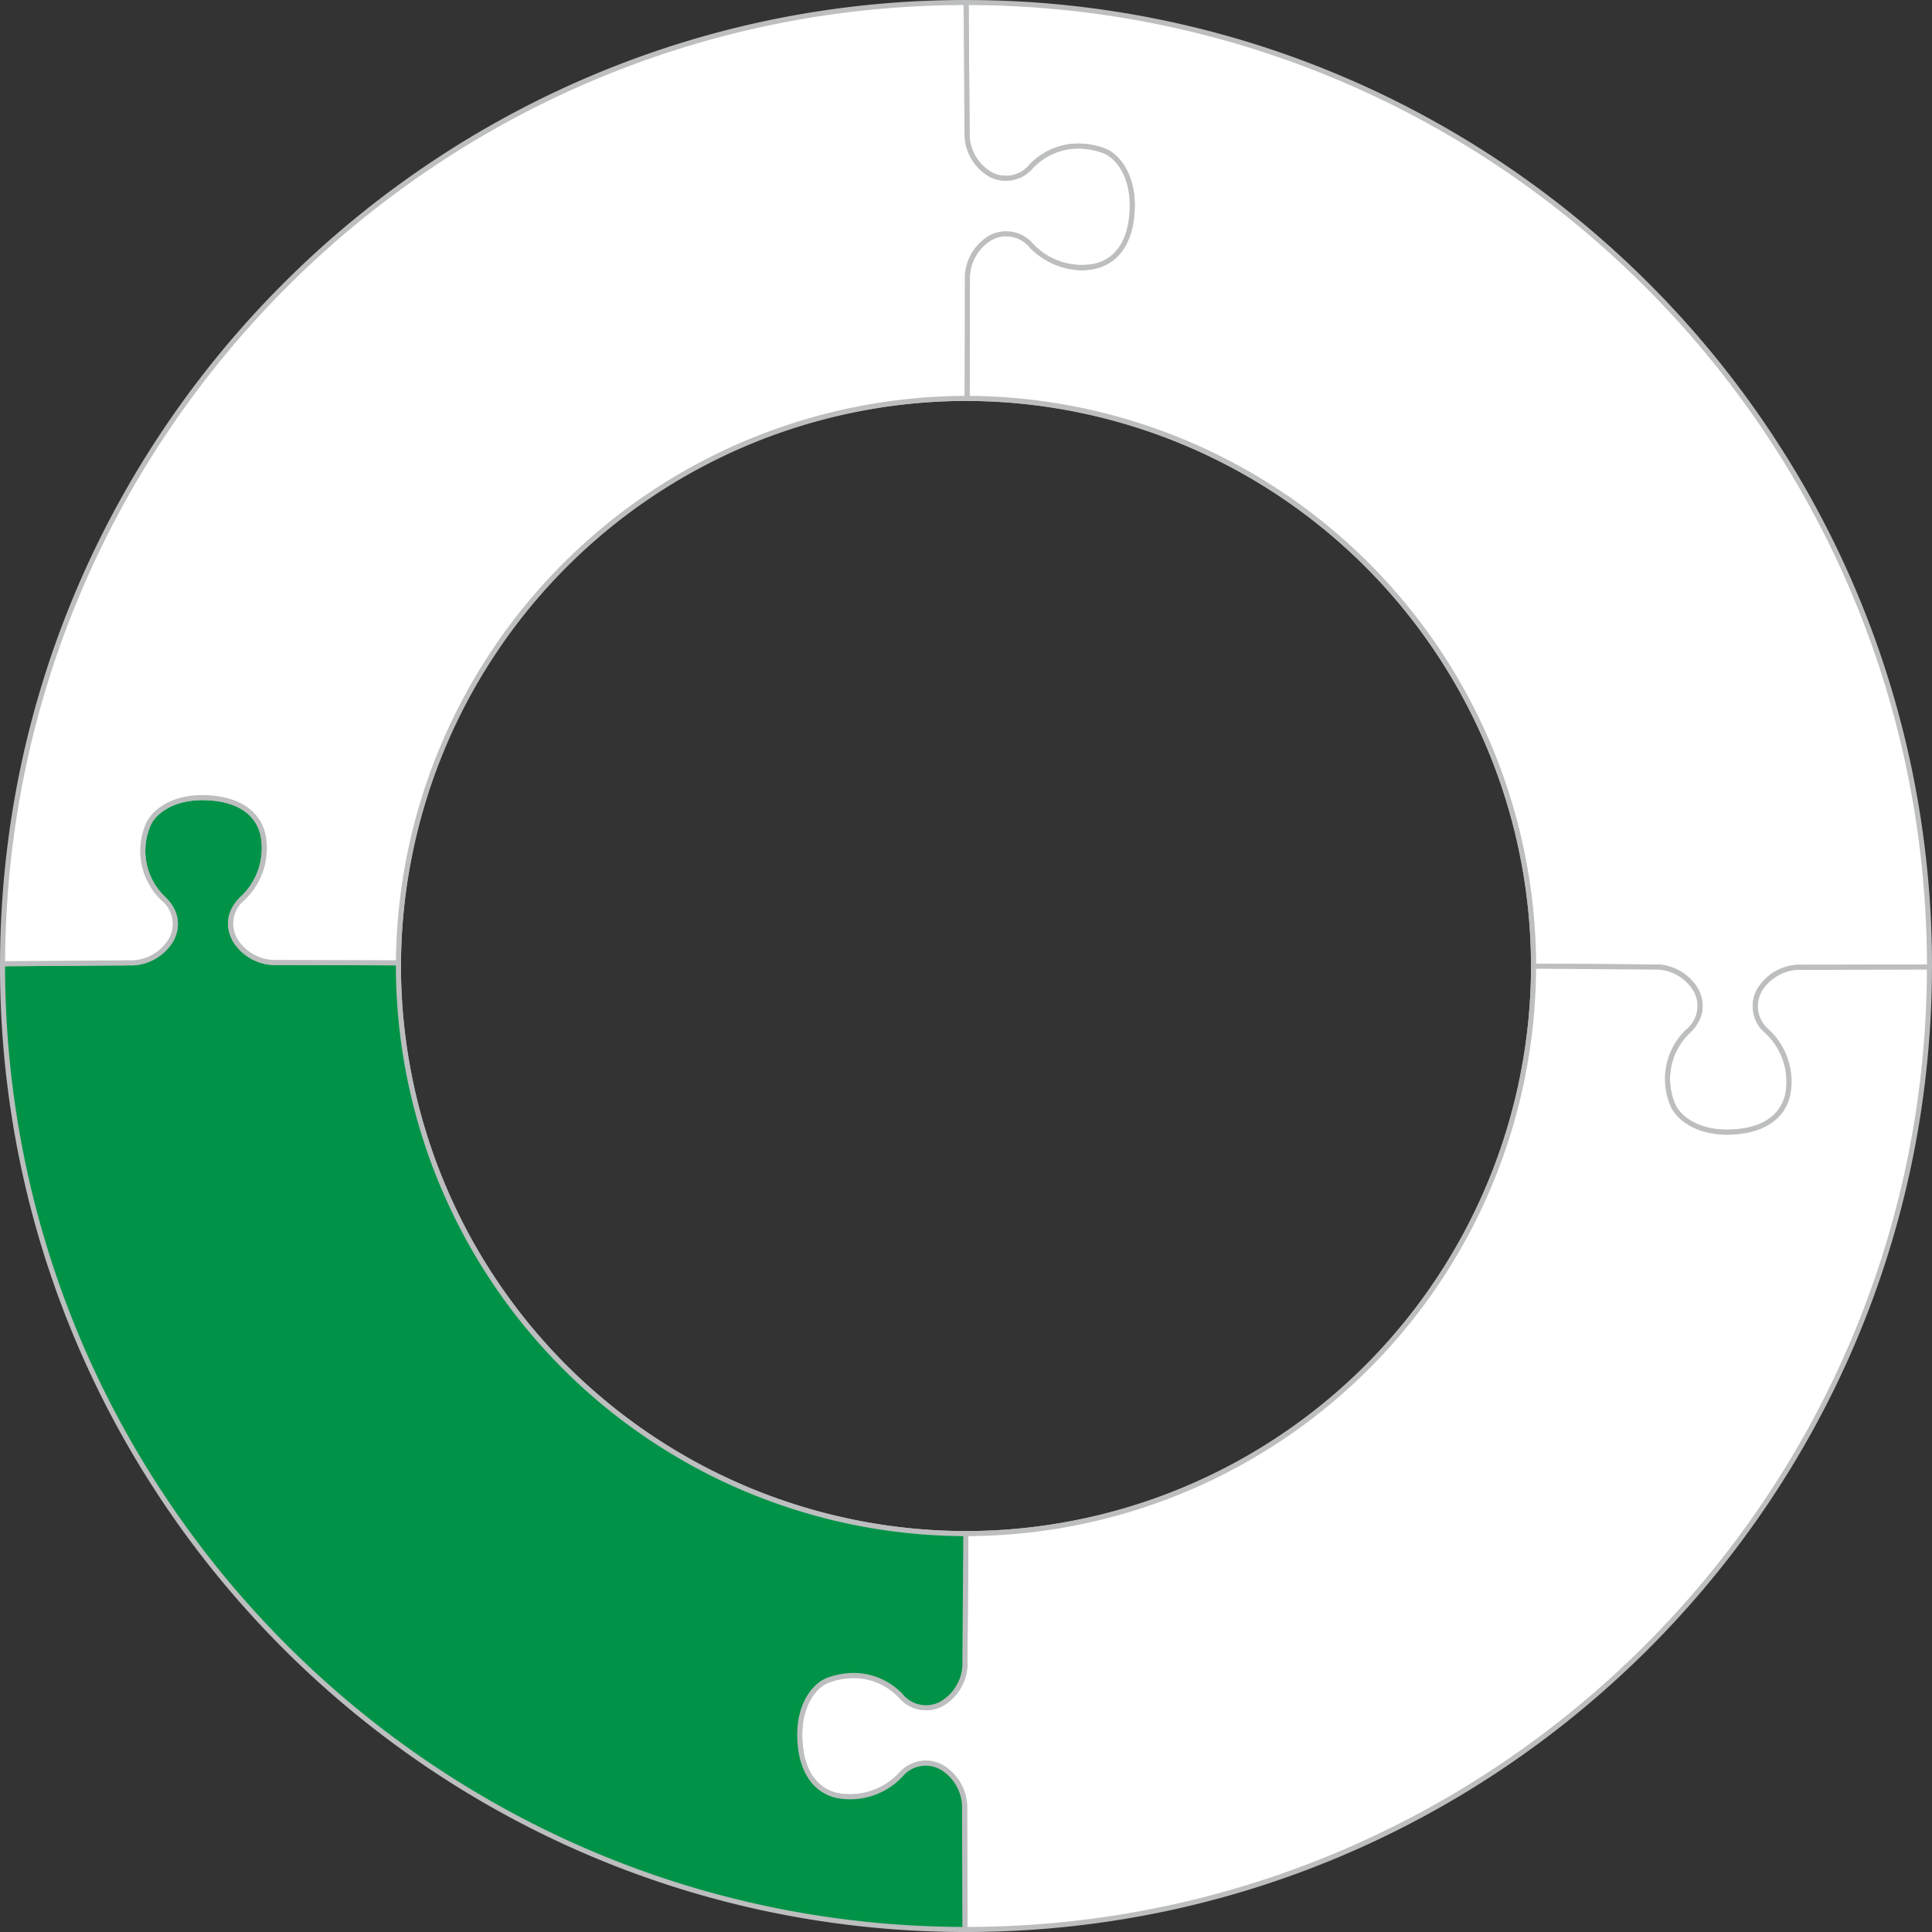
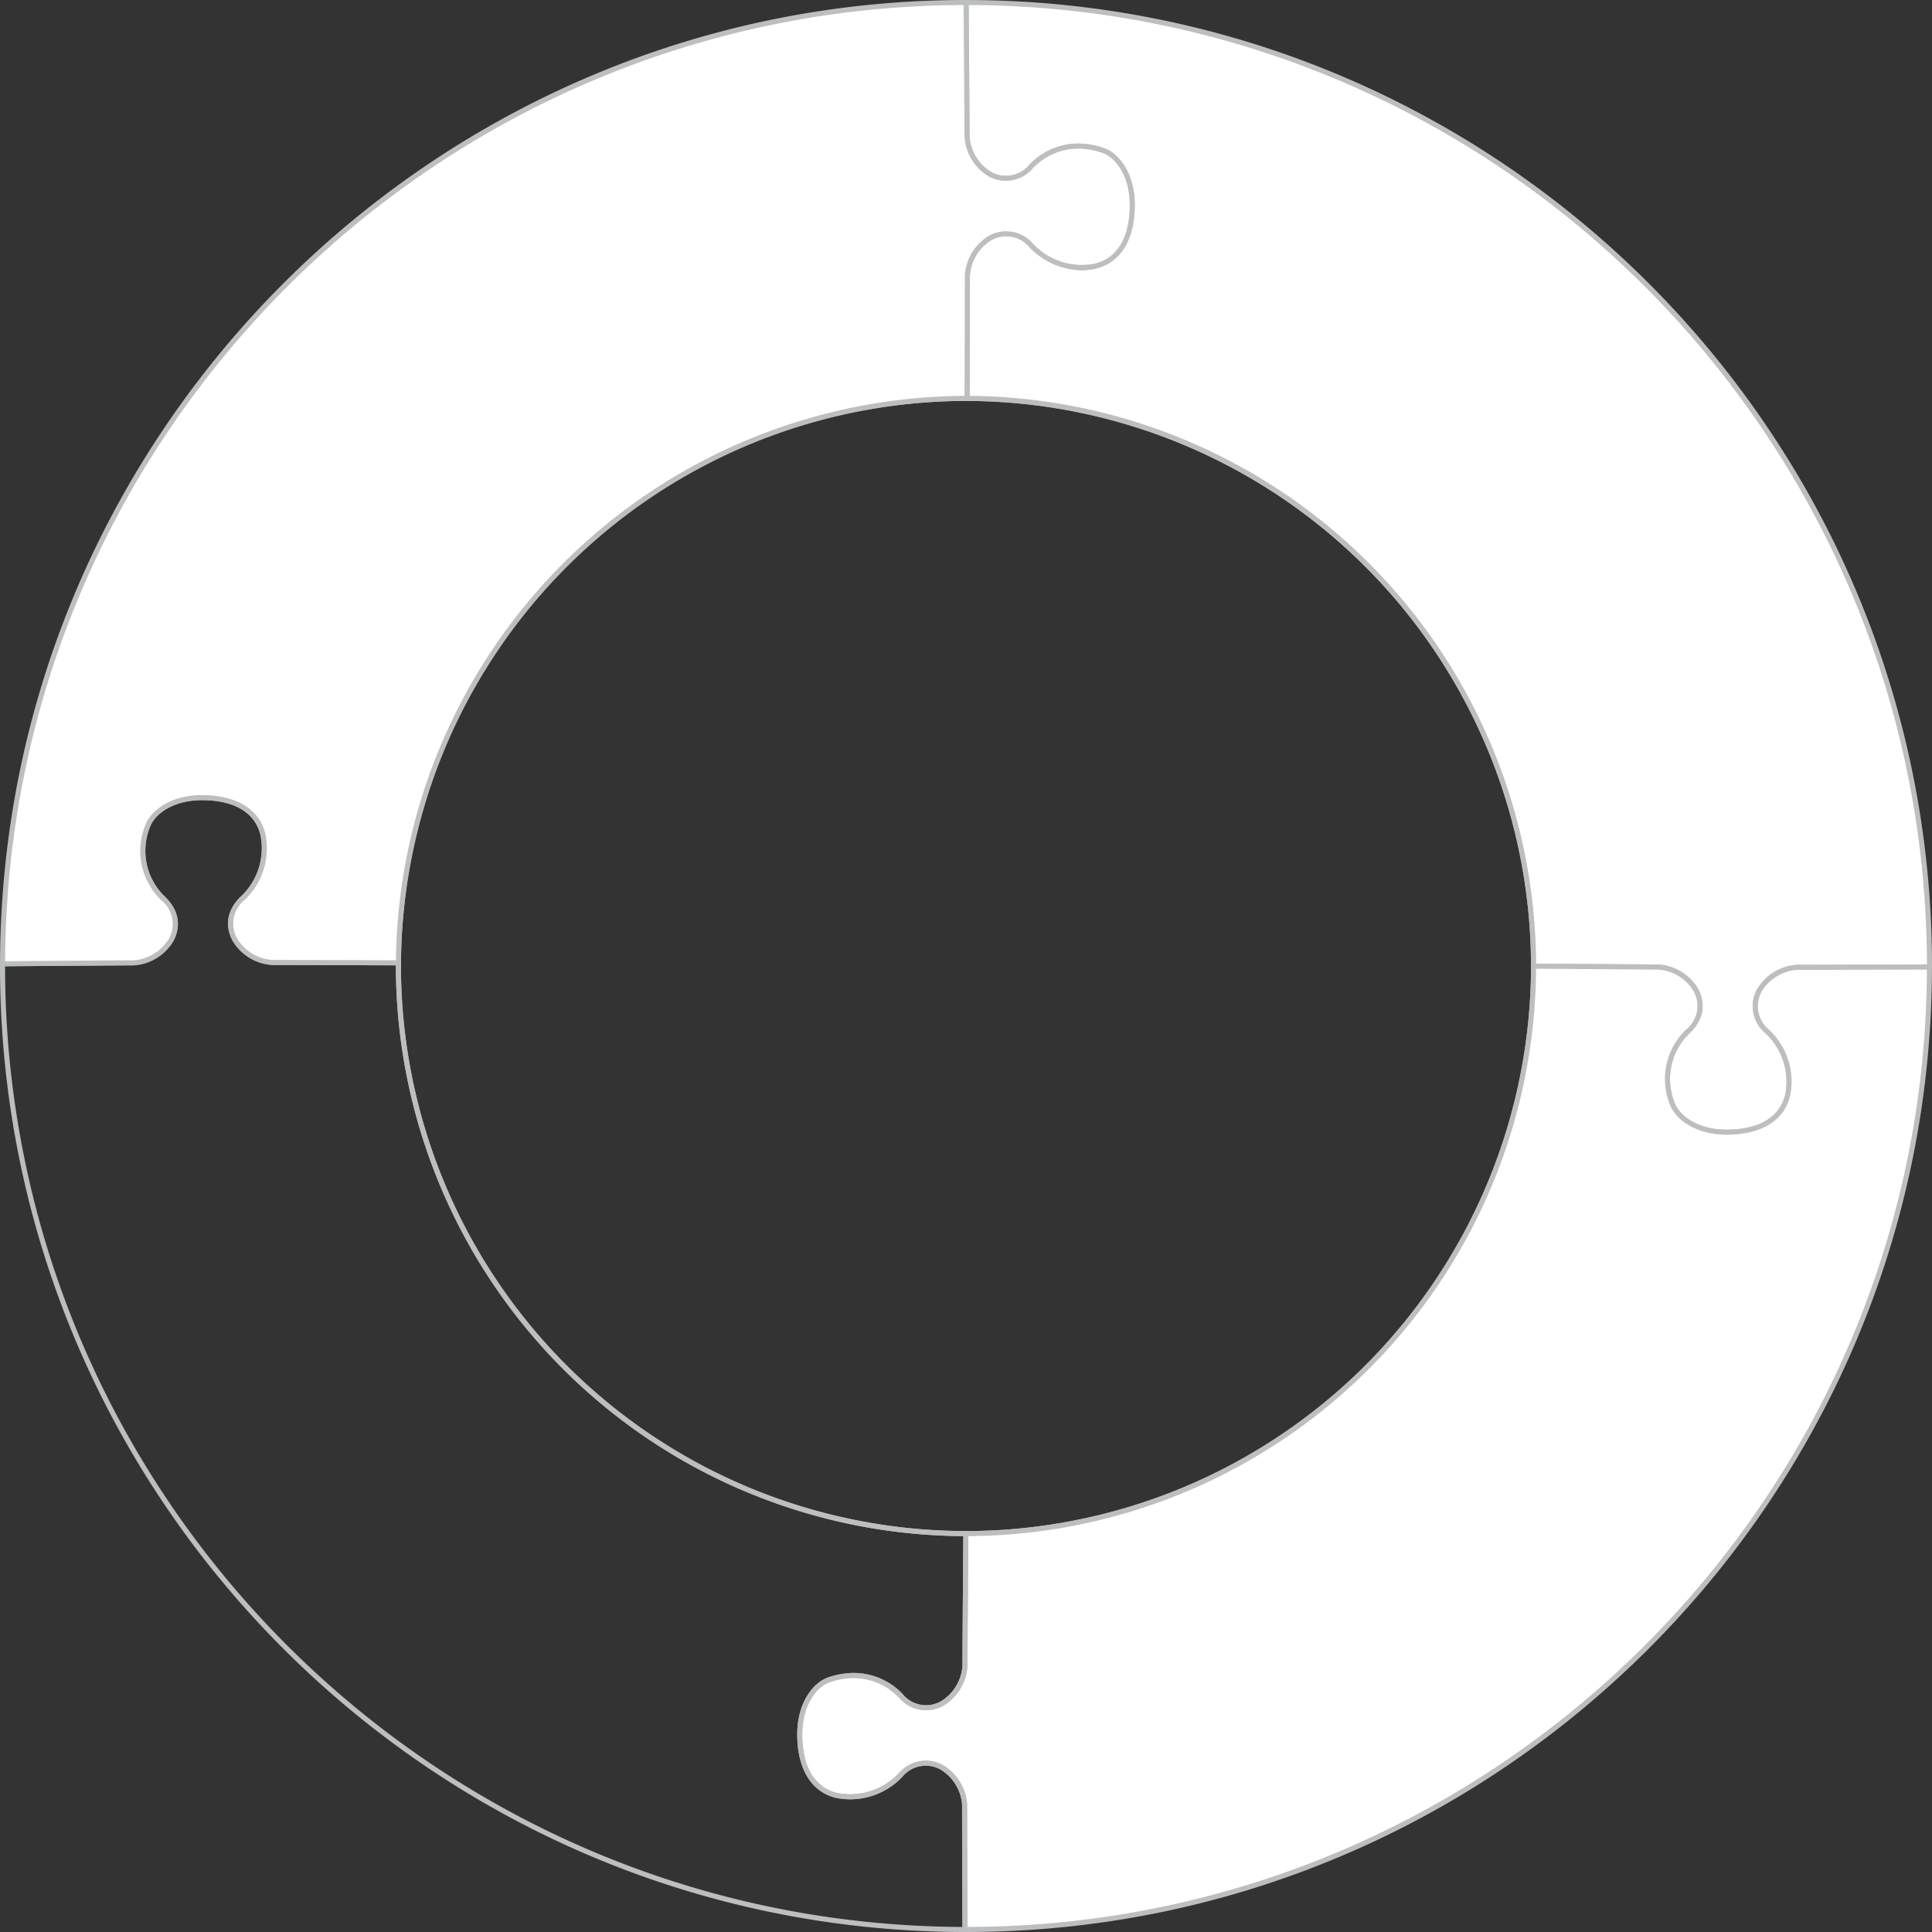
<svg xmlns="http://www.w3.org/2000/svg" height="323.867" viewBox="0 0 323.865 323.867" width="323.865">
  <rect x="0" y="0" width="323.865" height="323.867" fill="#333333" stroke="none" />
  <g transform="translate(-639.985 -413.319)">
    <g fill="none" stroke="#bdbebf" stroke-miterlimit="10" stroke-width=".85">
      <path d="m897.06 575.28v-.023a95.262 95.262 0 0 0 -94.96-95.157" />
      <path d="m801.894 670.4h.023a95.254 95.254 0 0 0 95.143-95.12" />
      <path d="m706.777 574.721c0 .173-.006.352-.006.536a95.255 95.255 0 0 0 95.123 95.143" />
      <path d="m802.1 480.1h-.179a95.257 95.257 0 0 0 -95.14 94.617" />
    </g>
    <path d="m805.97 442.542a5.471 5.471 0 0 0 6.882-1.327 11.062 11.062 0 0 1 12.071-2.659c2.1.728 4.84 3.69 4.856 9.074s-2.031 9.335-6.256 10.31a11.535 11.535 0 0 1 -10.641-3.452 5.472 5.472 0 0 0 -6.886-1.3 7.941 7.941 0 0 0 -3.852 6.348c.011 1.572-.033 13.822-.048 20.567a95.262 95.262 0 0 1 94.964 95.153v.023c6.671.05 19.3.14 20.894.151a7.912 7.912 0 0 1 6.328 3.874 5.476 5.476 0 0 1 -1.332 6.885 11.07 11.07 0 0 0 -2.664 12.072c.734 2.1 3.7 4.834 9.079 4.851s9.337-2.027 10.3-6.25a11.486 11.486 0 0 0 -3.439-10.642 5.486 5.486 0 0 1 -1.3-6.891 7.943 7.943 0 0 1 6.351-3.848c1.7 0 15.956-.041 22.144-.056 0-.063.005-.118.005-.169 0-89.056-72.446-161.5-161.49-161.513.044 6 .153 20.74.157 22.474a7.905 7.905 0 0 0 3.877 6.325z" fill="#fff" />
    <path d="m929.427 603.538h-.063c-5.284-.017-8.617-2.674-9.479-5.136a11.441 11.441 0 0 1 2.771-12.519 5.087 5.087 0 0 0 1.249-6.383 7.5 7.5 0 0 0 -5.951-3.645c-1.6-.01-14.226-.1-20.9-.15h-.422v-.422a94.876 94.876 0 0 0 -94.541-94.751h-.425l.023-8.643c.017-5.664.034-11.313.027-12.346a8.359 8.359 0 0 1 4.079-6.728 5.952 5.952 0 0 1 7.388 1.38 11.186 11.186 0 0 0 10.242 3.333c3.835-.884 5.939-4.4 5.925-9.894-.015-4.874-2.379-7.913-4.571-8.674a12.235 12.235 0 0 0 -4.043-.722 10.484 10.484 0 0 0 -7.581 3.275 6.306 6.306 0 0 1 -4.54 2.145 6.14 6.14 0 0 1 -2.846-.736 8.316 8.316 0 0 1 -4.106-6.7c0-1.734-.112-16.477-.157-22.472v-.428h.429c89.28.013 161.915 72.657 161.915 161.938v.424l-.429.169-7.9.023c-5.859.017-12.261.035-13.973.035h-.275a7.545 7.545 0 0 0 -5.974 3.621 5.1 5.1 0 0 0 1.222 6.387 11.931 11.931 0 0 1 3.558 11.044c-.953 4.177-4.837 6.575-10.652 6.575zm-31.942-28.68c6.767.05 18.909.137 20.472.148a8.317 8.317 0 0 1 6.7 4.1c1.348 2.6.845 5.223-1.416 7.388a10.616 10.616 0 0 0 -2.557 11.625c.766 2.187 3.809 4.55 8.679 4.566l.061.425v-.425c5.464 0 8.953-2.1 9.826-5.92a11.082 11.082 0 0 0 -3.319-10.242 5.884 5.884 0 0 1 -1.386-7.392 8.367 8.367 0 0 1 6.721-4.076h.281c1.711 0 8.112-.019 13.971-.036l7.482-.019c-.165-88.587-72.119-160.591-160.634-160.832.046 6.24.15 20.353.154 22.047a7.489 7.489 0 0 0 3.648 5.947 5.069 5.069 0 0 0 6.381-1.243 11.328 11.328 0 0 1 8.194-3.536 13.1 13.1 0 0 1 4.323.769c2.464.856 5.125 4.186 5.141 9.475.016 5.846-2.385 9.756-6.585 10.725a10.628 10.628 0 0 1 -2.351.266 12.43 12.43 0 0 1 -8.692-3.836 5.071 5.071 0 0 0 -6.382-1.219 7.534 7.534 0 0 0 -3.625 5.972c.008 1.031-.009 6.683-.025 12.351l-.022 7.793a95.719 95.719 0 0 1 94.96 95.179z" fill="#bdbebf" />
    <path d="m941.276 575.482a7.943 7.943 0 0 0 -6.351 3.848 5.486 5.486 0 0 0 1.3 6.891 11.486 11.486 0 0 1 3.439 10.642c-.965 4.223-4.921 6.266-10.3 6.25s-8.345-2.754-9.079-4.851a11.07 11.07 0 0 1 2.664-12.072 5.476 5.476 0 0 0 1.332-6.885 7.912 7.912 0 0 0 -6.328-3.874c-1.6-.011-14.223-.1-20.894-.151a95.254 95.254 0 0 1 -95.142 95.12h-.023c-.042 6.159-.154 20.483-.154 22.192a7.921 7.921 0 0 1 -3.885 6.327 5.455 5.455 0 0 1 -6.877-1.333 11.069 11.069 0 0 0 -12.071-2.657c-2.1.728-4.836 3.689-4.854 9.076s2.032 9.335 6.254 10.3a11.51 11.51 0 0 0 10.64-3.442 5.471 5.471 0 0 1 6.885-1.3 7.914 7.914 0 0 1 3.852 6.344c-.006 1.6.033 14.158.056 20.849h.177c89 0 161.409-72.363 161.5-161.335-6.185.02-20.439.065-22.141.061z" fill="#fff" />
    <path d="m801.917 737.185h-.6v-.422c-.023-6.473-.062-19.234-.056-20.853a7.5 7.5 0 0 0 -3.624-5.965 5.068 5.068 0 0 0 -6.382 1.216 12.024 12.024 0 0 1 -11.041 3.56c-4.2-.962-6.6-4.869-6.584-10.718.017-5.291 2.677-8.621 5.14-9.477a13.129 13.129 0 0 1 4.322-.767 11.315 11.315 0 0 1 8.195 3.532 5.055 5.055 0 0 0 6.374 1.25 7.511 7.511 0 0 0 3.656-5.952c0-1.135.049-7.85.094-14.033l.063-8.581h.422a94.844 94.844 0 0 0 94.742-94.695v-.429h.427c6.671.05 19.3.14 20.894.151a8.317 8.317 0 0 1 6.7 4.1c1.348 2.6.845 5.223-1.416 7.388a10.616 10.616 0 0 0 -2.557 11.625c.766 2.187 3.809 4.55 8.679 4.566 5.525 0 9.014-2.1 9.887-5.92a11.082 11.082 0 0 0 -3.319-10.242 5.884 5.884 0 0 1 -1.386-7.392 8.366 8.366 0 0 1 6.721-4.076h.281c1.712 0 8.114-.019 13.972-.036l8.324-.023v.427c-.094 89.202-72.735 161.766-161.928 161.766zm-6.753-28.741a6.136 6.136 0 0 1 2.865.747 8.314 8.314 0 0 1 4.079 6.723c-.006 1.582.033 13.833.056 20.421 88.473-.132 160.508-72.031 160.83-160.483l-7.469.021c-5.86.017-12.262.035-13.975.035h-.275a7.545 7.545 0 0 0 -5.974 3.621 5.1 5.1 0 0 0 1.222 6.387 11.931 11.931 0 0 1 3.558 11.044c-.955 4.181-4.839 6.579-10.654 6.579-5.347-.017-8.68-2.674-9.542-5.136a11.441 11.441 0 0 1 2.771-12.519 5.085 5.085 0 0 0 1.244-6.384 7.493 7.493 0 0 0 -5.95-3.645c-1.566-.009-13.7-.1-20.47-.146a95.684 95.684 0 0 1 -95.169 95.115l-.055 7.737c-.045 6.181-.1 12.894-.1 14.03a8.334 8.334 0 0 1 -4.115 6.705 5.939 5.939 0 0 1 -7.379-1.418 10.475 10.475 0 0 0 -7.581-3.27 12.271 12.271 0 0 0 -4.042.721c-2.19.761-4.553 3.8-4.571 8.677-.012 5.5 2.091 9.008 5.924 9.886a11.167 11.167 0 0 0 10.241-3.323 6.3 6.3 0 0 1 4.531-2.125z" fill="#bdbebf" />
-     <path d="m801.684 715.912a7.914 7.914 0 0 0 -3.852-6.344 5.471 5.471 0 0 0 -6.885 1.3 11.51 11.51 0 0 1 -10.64 3.442c-4.222-.968-6.267-4.917-6.254-10.3s2.757-8.348 4.854-9.076a11.069 11.069 0 0 1 12.071 2.657 5.455 5.455 0 0 0 6.877 1.333 7.921 7.921 0 0 0 3.885-6.327c0-1.709.112-16.033.154-22.192a95.255 95.255 0 0 1 -95.123-95.142c0-.184.006-.363.006-.536-6.618-.027-19.484-.067-21.088-.063a7.9 7.9 0 0 1 -6.345-3.849 5.465 5.465 0 0 1 1.295-6.884 11.5 11.5 0 0 0 3.442-10.638c-.969-4.23-4.919-6.275-10.3-6.26s-8.349 2.759-9.08 4.852a11.08 11.08 0 0 0 2.66 12.079 5.484 5.484 0 0 1 1.337 6.878 7.945 7.945 0 0 1 -6.334 3.885c-1.681 0-15.662.1-21.949.151 0 .123-.005.251-.005.385 0 88.994 72.354 161.4 161.33 161.5-.023-6.693-.062-19.256-.056-20.851z" fill="#009347" />
    <path d="m802.167 737.186h-.427c-89.192-.1-161.755-72.739-161.755-161.928l.005-.807 3.984-.029c6.76-.05 16.978-.125 18.39-.125a7.548 7.548 0 0 0 5.957-3.656 5.094 5.094 0 0 0 -1.254-6.375 11.461 11.461 0 0 1 -2.767-12.527c.859-2.463 4.193-5.121 9.48-5.136 5.873 0 9.756 2.4 10.715 6.59a11.948 11.948 0 0 1 -3.56 11.038 5.075 5.075 0 0 0 -1.214 6.382 7.5 7.5 0 0 0 5.95 3.621h.307c2.48 0 14.485.038 20.8.064h.423l-.006.96a94.832 94.832 0 0 0 94.7 94.718h.427l-.061 8.586c-.045 6.181-.1 12.894-.1 14.03a8.334 8.334 0 0 1 -4.115 6.705 5.939 5.939 0 0 1 -7.379-1.418 10.475 10.475 0 0 0 -7.581-3.27 12.271 12.271 0 0 0 -4.042.721c-2.19.761-4.553 3.8-4.571 8.677-.012 5.5 2.091 9.008 5.924 9.886a11.176 11.176 0 0 0 10.241-3.323 5.952 5.952 0 0 1 7.387-1.378 8.314 8.314 0 0 1 4.079 6.723c-.006 1.616.035 14.374.057 20.845zm-161.332-161.892c.017 88.565 71.959 160.714 160.478 161.041-.022-6.591-.06-18.84-.054-20.425a7.5 7.5 0 0 0 -3.624-5.965 5.068 5.068 0 0 0 -6.382 1.216 12.027 12.027 0 0 1 -11.041 3.56c-4.2-.962-6.6-4.869-6.584-10.718.017-5.291 2.677-8.621 5.14-9.477a13.129 13.129 0 0 1 4.322-.767 11.315 11.315 0 0 1 8.195 3.532 5.055 5.055 0 0 0 6.374 1.25 7.511 7.511 0 0 0 3.656-5.952c0-1.135.049-7.85.094-14.033l.056-7.733a95.678 95.678 0 0 1 -95.118-95.566v-.113c-6.414-.025-17.946-.061-20.37-.061h-.288a8.324 8.324 0 0 1 -6.723-4.077c-1.361-2.591-.871-5.215 1.376-7.387a11.094 11.094 0 0 0 3.324-10.237c-.876-3.824-4.365-5.93-9.824-5.93-4.934.015-7.976 2.378-8.741 4.566a10.638 10.638 0 0 0 2.554 11.633c2.253 2.16 2.758 4.781 1.42 7.379a8.366 8.366 0 0 1 -6.71 4.115c-1.41 0-11.626.077-18.387.126z" fill="#bdbebf" />
    <path d="m668.7 570.836a5.484 5.484 0 0 0 -1.337-6.878 11.08 11.08 0 0 1 -2.66-12.079c.731-2.093 3.7-4.836 9.08-4.852s9.331 2.03 10.3 6.26a11.5 11.5 0 0 1 -3.442 10.638 5.465 5.465 0 0 0 -1.295 6.884 7.9 7.9 0 0 0 6.345 3.849c1.6 0 14.47.036 21.088.063a95.257 95.257 0 0 1 95.14-94.617h.179c.015-6.745.059-18.995.048-20.567a7.941 7.941 0 0 1 3.854-6.348 5.472 5.472 0 0 1 6.886 1.3 11.535 11.535 0 0 0 10.641 3.452c4.225-.975 6.27-4.924 6.256-10.31s-2.758-8.346-4.856-9.074a11.062 11.062 0 0 0 -12.071 2.659 5.471 5.471 0 0 1 -6.882 1.327 7.905 7.905 0 0 1 -3.878-6.324c0-1.734-.113-16.479-.157-22.474h-.018c-88.927 0-161.3 72.249-161.5 161.128 6.287-.046 20.268-.151 21.949-.151a7.945 7.945 0 0 0 6.33-3.886z" fill="#fff" />
    <path d="m639.989 575.3v-.43c.206-89.08 72.847-161.552 161.927-161.552h.422l.02.422c.045 5.995.154 20.742.158 22.476a7.489 7.489 0 0 0 3.648 5.947 5.068 5.068 0 0 0 6.381-1.243 11.328 11.328 0 0 1 8.194-3.536 13.1 13.1 0 0 1 4.323.769c2.464.856 5.125 4.186 5.141 9.475.016 5.846-2.385 9.756-6.585 10.725a10.575 10.575 0 0 1 -2.351.266 12.434 12.434 0 0 1 -8.692-3.836 5.071 5.071 0 0 0 -6.382-1.219 7.534 7.534 0 0 0 -3.625 5.972c.008 1.031-.009 6.683-.025 12.351l-.025 8.641h-.6a94.939 94.939 0 0 0 -94.718 94.195v.424h-.425c-6.314-.024-18.319-.062-20.8-.062h-.288a8.327 8.327 0 0 1 -6.723-4.077c-1.361-2.591-.871-5.215 1.376-7.387a11.094 11.094 0 0 0 3.324-10.237c-.876-3.824-4.365-5.93-9.824-5.93-4.934.015-7.976 2.378-8.741 4.567a10.637 10.637 0 0 0 2.554 11.632c2.253 2.16 2.758 4.781 1.42 7.379a8.366 8.366 0 0 1 -6.71 4.115c-1.41 0-11.626.077-18.387.126zm161.524-161.13c-88.3.227-160.239 71.995-160.671 160.273l3.132-.022c6.76-.05 16.978-.125 18.39-.125a7.548 7.548 0 0 0 5.957-3.656 5.094 5.094 0 0 0 -1.254-6.375 11.461 11.461 0 0 1 -2.767-12.527c.859-2.463 4.193-5.121 9.48-5.136 5.873 0 9.756 2.4 10.715 6.59a11.948 11.948 0 0 1 -3.56 11.038 5.075 5.075 0 0 0 -1.214 6.382 7.5 7.5 0 0 0 5.95 3.621h.307c2.424 0 13.963.036 20.377.062a95.8 95.8 0 0 1 95.317-94.614l.021-7.794c.017-5.664.034-11.313.027-12.346a8.359 8.359 0 0 1 4.079-6.728 5.952 5.952 0 0 1 7.388 1.38 11.185 11.185 0 0 0 10.242 3.333c3.835-.884 5.939-4.4 5.925-9.894-.015-4.874-2.379-7.913-4.571-8.674a12.235 12.235 0 0 0 -4.043-.722 10.484 10.484 0 0 0 -7.581 3.275 5.954 5.954 0 0 1 -7.386 1.409 8.316 8.316 0 0 1 -4.106-6.7c-.004-1.695-.107-15.814-.154-22.05z" fill="#bdbebf" />
  </g>
</svg>